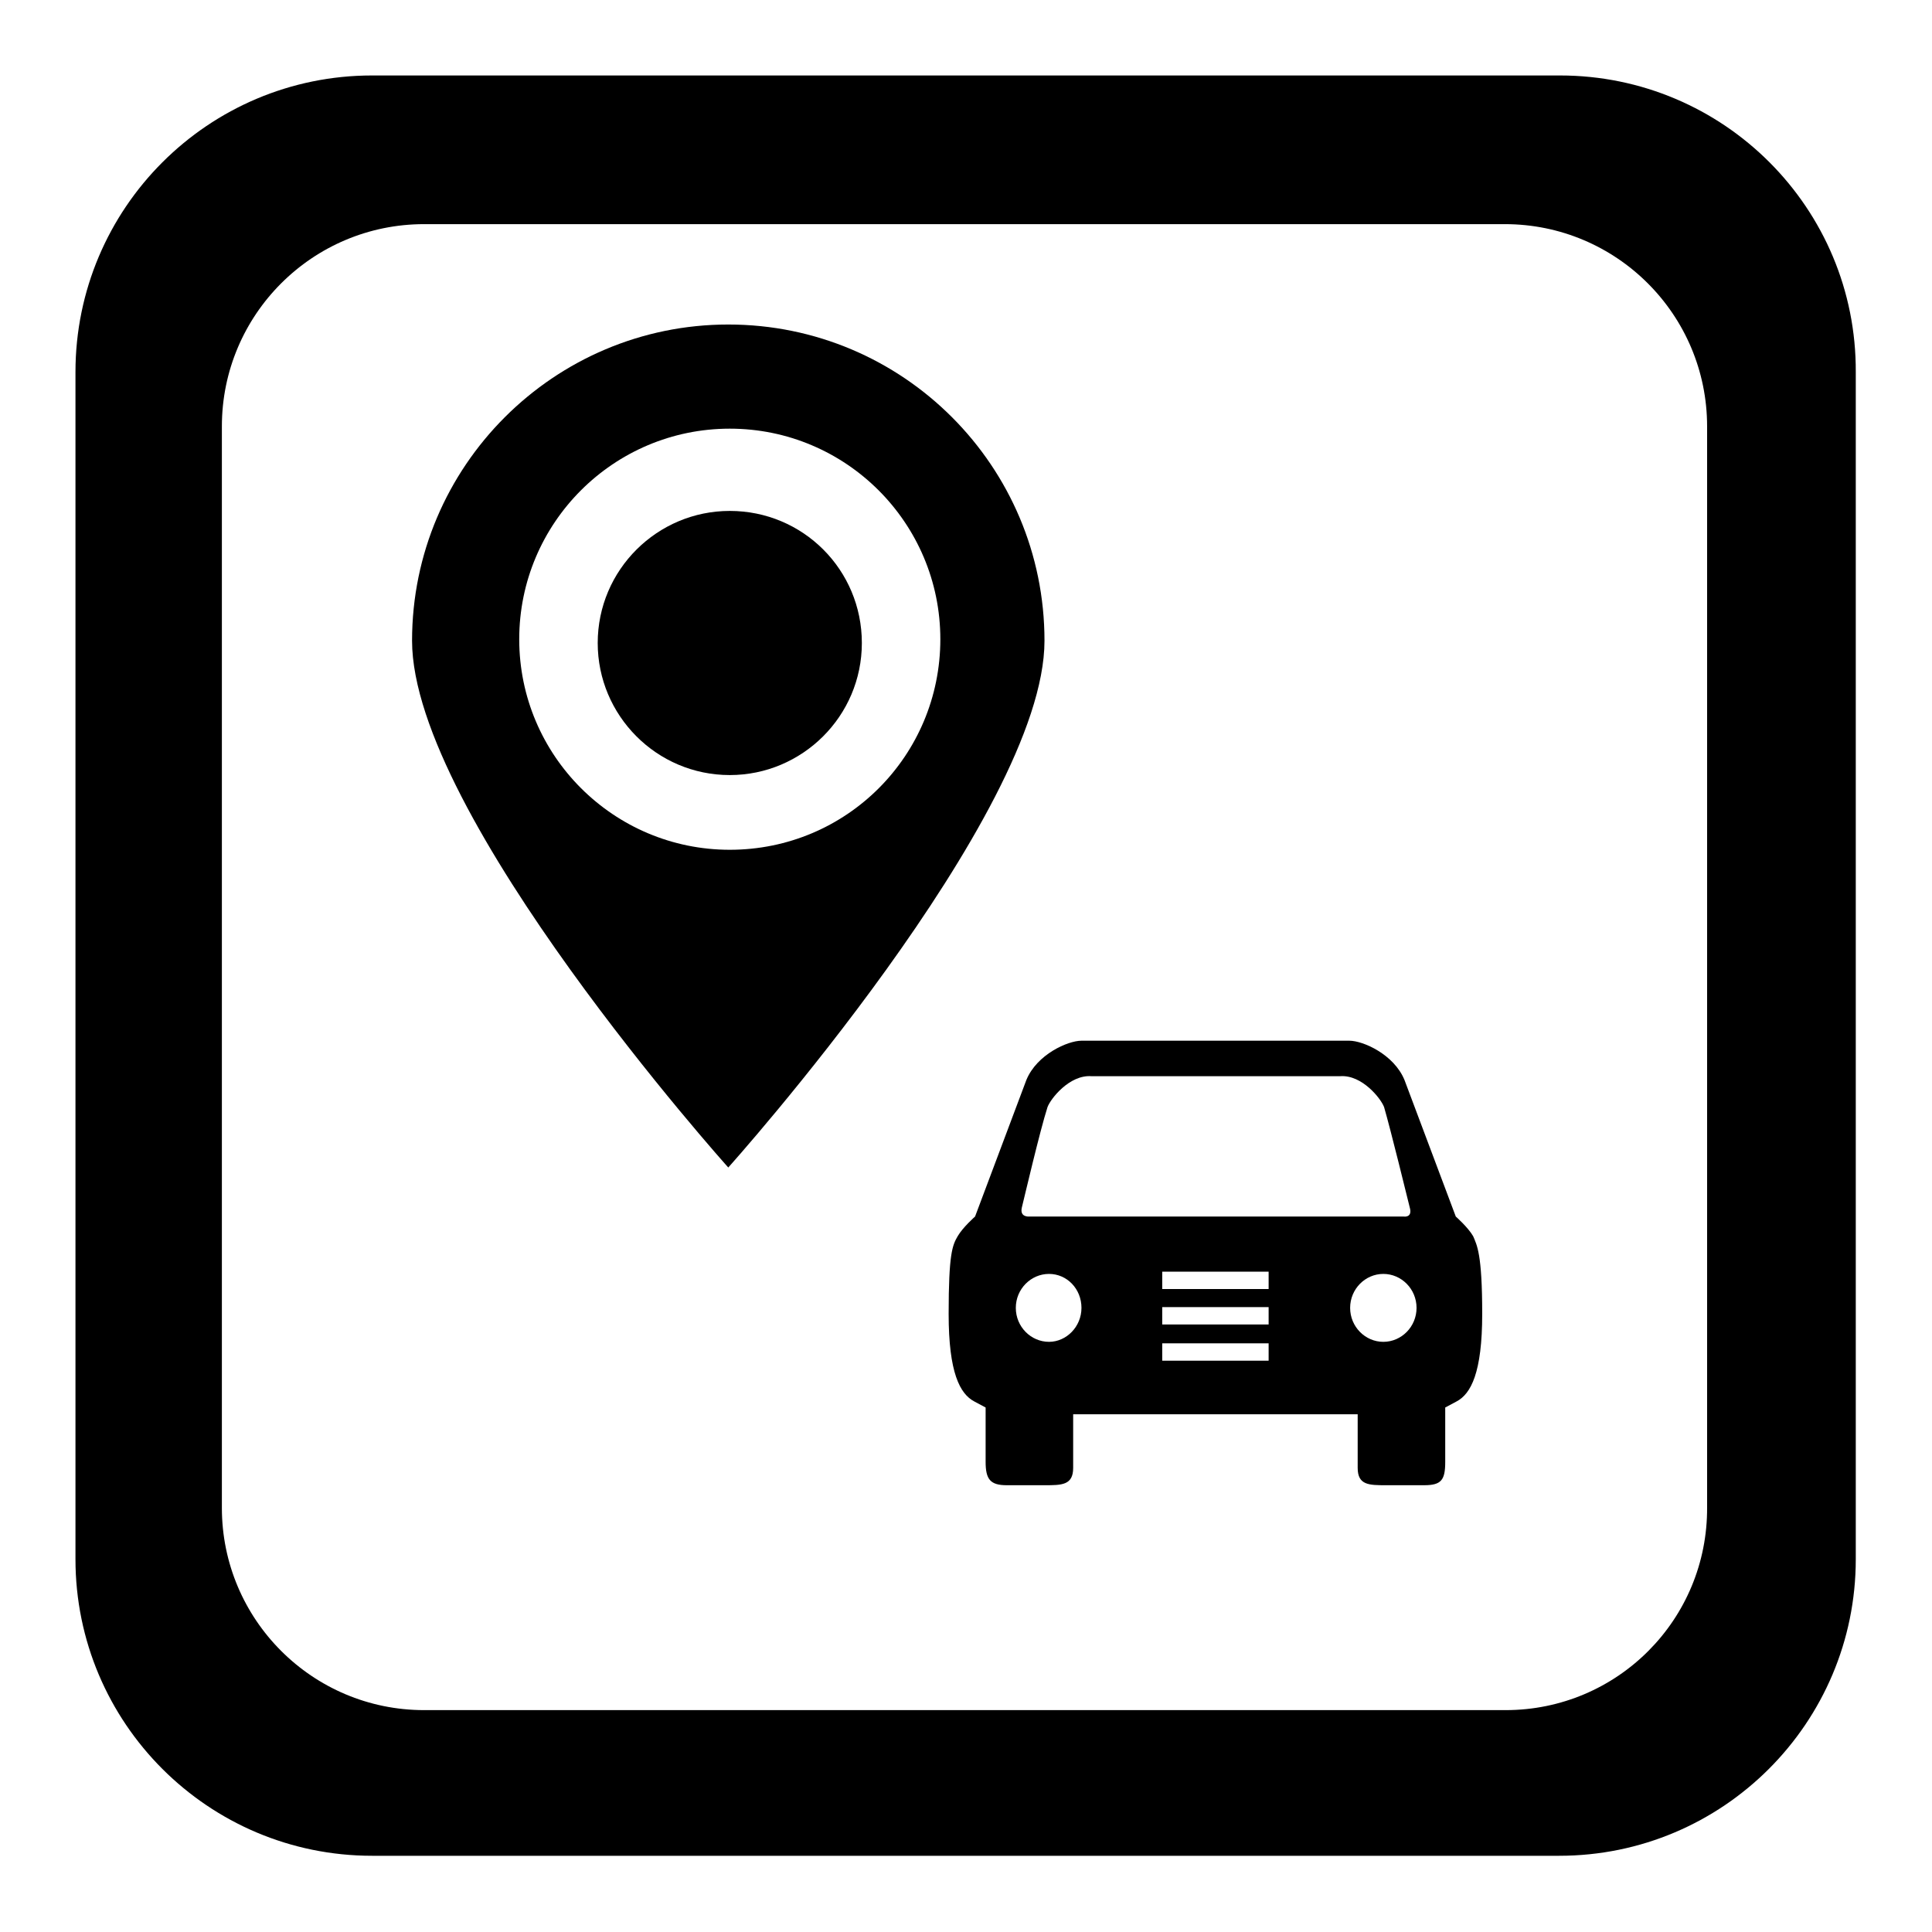
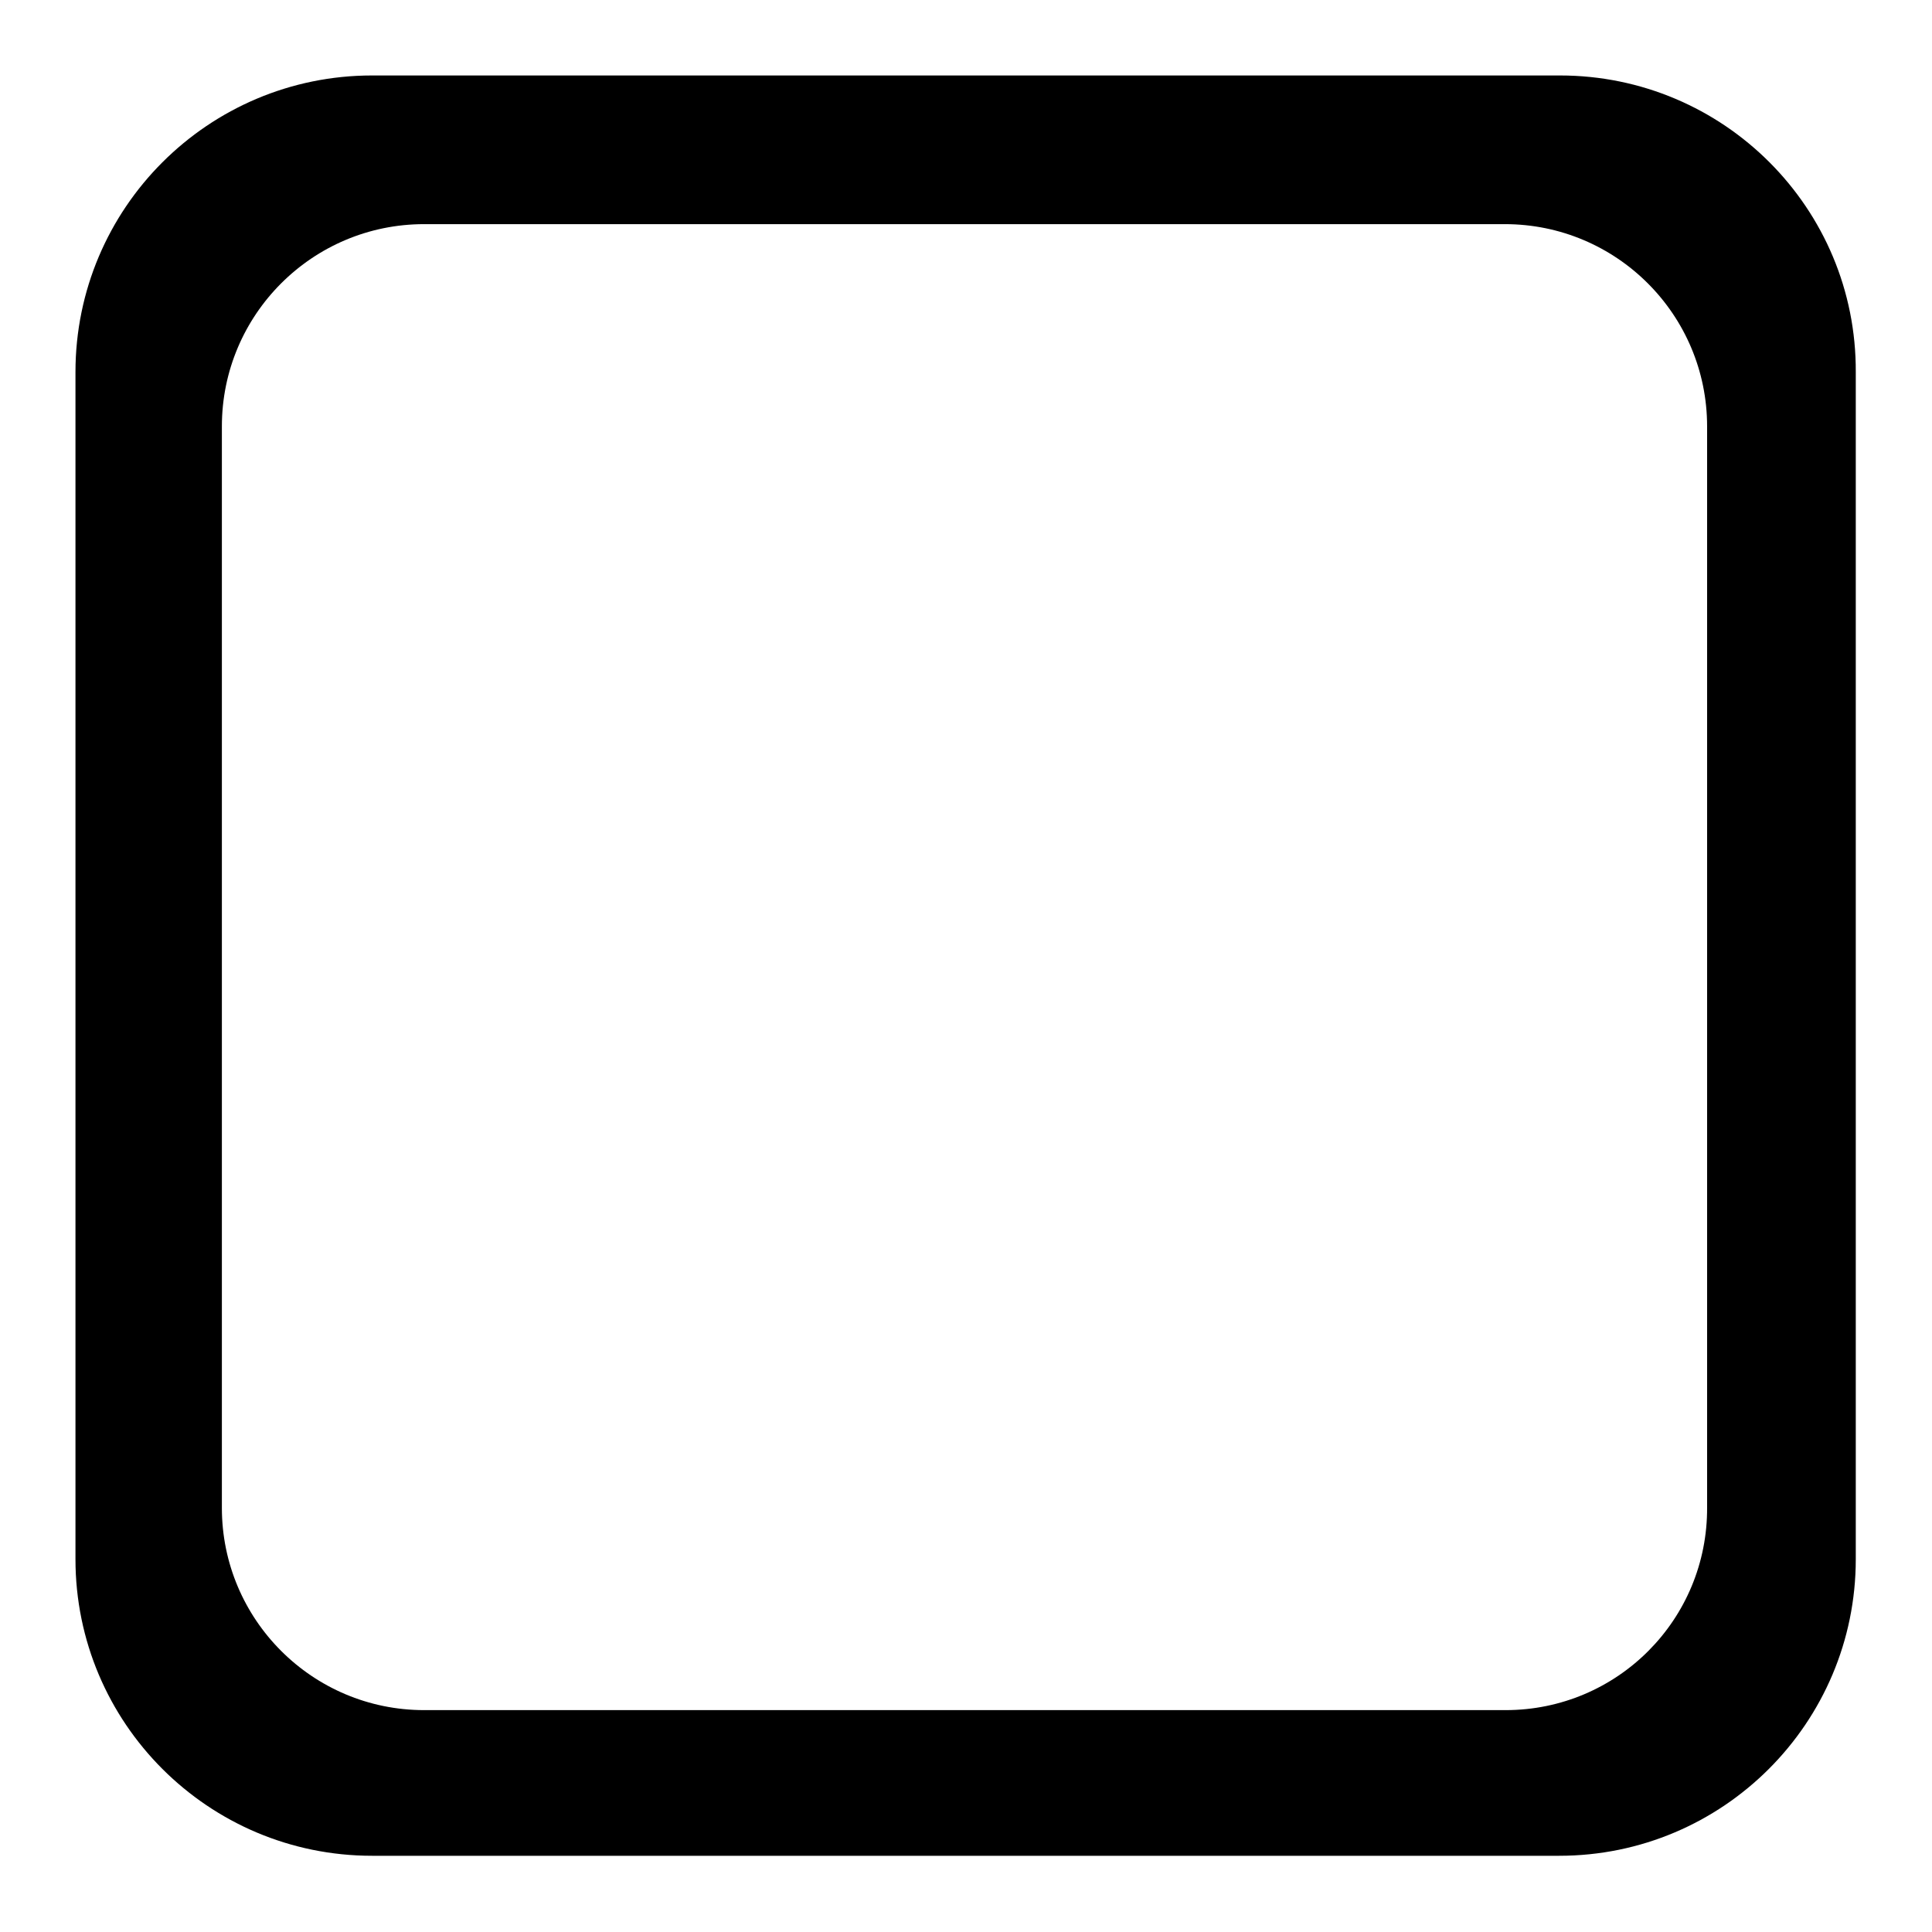
<svg xmlns="http://www.w3.org/2000/svg" version="1.1" x="0px" y="0px" viewBox="0 0 256 256" enable-background="new 0 0 256 256" xml:space="preserve">
  <g>
    <g>
      <path fill="#000000" d="M206.7,10H49.3C27.6,10,10,27.6,10,49.3v157.3c0,21.7,17.6,39.3,39.3,39.3h157.3c21.7,0,39.3-17.6,39.3-39.3V49.3C246,27.6,228.4,10,206.7,10z M199.5,226.6H56.2c-14.8,0-26.8-12-26.8-26.8V56.5c0-14.8,12-26.8,26.8-26.8h143.2c14.8,0,26.8,12,26.8,26.8v143.2l0,0C226.3,214.6,214.3,226.6,199.5,226.6z" />
-       <path fill="#000000" d="M192.9,161.2l-6.8-18.1c-1.4-3.4-5.5-5.2-7.3-5.2h-35.5c-1.8,0-5.9,1.8-7.3,5.2l-6.8,18.1c0,0-1.6,1.4-2.3,2.6s-1.2,2.3-1.2,10.3c0,7.8,1.5,10.6,3.4,11.6l1.5,0.8v7.2c0,2.3,0.6,3.1,2.8,3.1h5c2.3,0,3.8,0,3.8-2.3v-7.1h37.7v7.1c0,2.3,1.5,2.3,3.8,2.3h5c2.3,0,2.8-0.7,2.8-3.1v-7.2l1.5-0.8c1.9-1,3.4-3.8,3.4-11.6c0-8-0.7-9.1-1.2-10.3C194.5,162.6,192.9,161.2,192.9,161.2z M135.4,160c0.3-1.2,2.4-10.2,3.4-13.3c0.4-1.1,2.9-4.3,5.8-4.1h33c2.9-0.2,5.4,3,5.8,4.1c0.9,3.1,3.1,12.1,3.4,13.3c0.4,1.4-0.8,1.2-0.8,1.2h-49.6C136.3,161.2,135.1,161.3,135.4,160z M139,177.8c-2.4,0-4.4-2-4.4-4.5c0-2.5,2-4.5,4.4-4.5c2.4,0,4.3,2,4.3,4.5C143.3,175.8,141.3,177.8,139,177.8z M168.1,180.3H154v-2.3h14.1V180.3z M168.1,175.5H154v-2.3h14.1V175.5z M168.1,170.8H154v-2.3h14.1V170.8z M183.3,177.8c-2.4,0-4.4-2-4.4-4.5c0-2.5,2-4.5,4.4-4.5c2.4,0,4.4,2,4.4,4.5C187.7,175.8,185.7,177.8,183.3,177.8z" />
-       <path fill="#000000" d="M96.5,43c-23.1,0-41.9,18.8-41.9,41.9c0,23.1,41.9,69.8,41.9,69.8s41.9-46.7,41.9-69.8C138.4,61.8,119.7,43,96.5,43z M96.7,112.6c-15.4,0-27.9-12.5-27.9-27.9c0-15.4,12.5-27.9,27.9-27.9c15.4,0,27.9,12.5,27.9,27.9S112.2,112.6,96.7,112.6z" />
-       <path fill="#000000" d="M96.7,67.7c-9.6,0-17.5,7.8-17.5,17.5c0,9.6,7.8,17.5,17.5,17.5c9.6,0,17.5-7.8,17.5-17.5C114.2,75.5,106.4,67.7,96.7,67.7z" />
    </g>
  </g>
</svg>